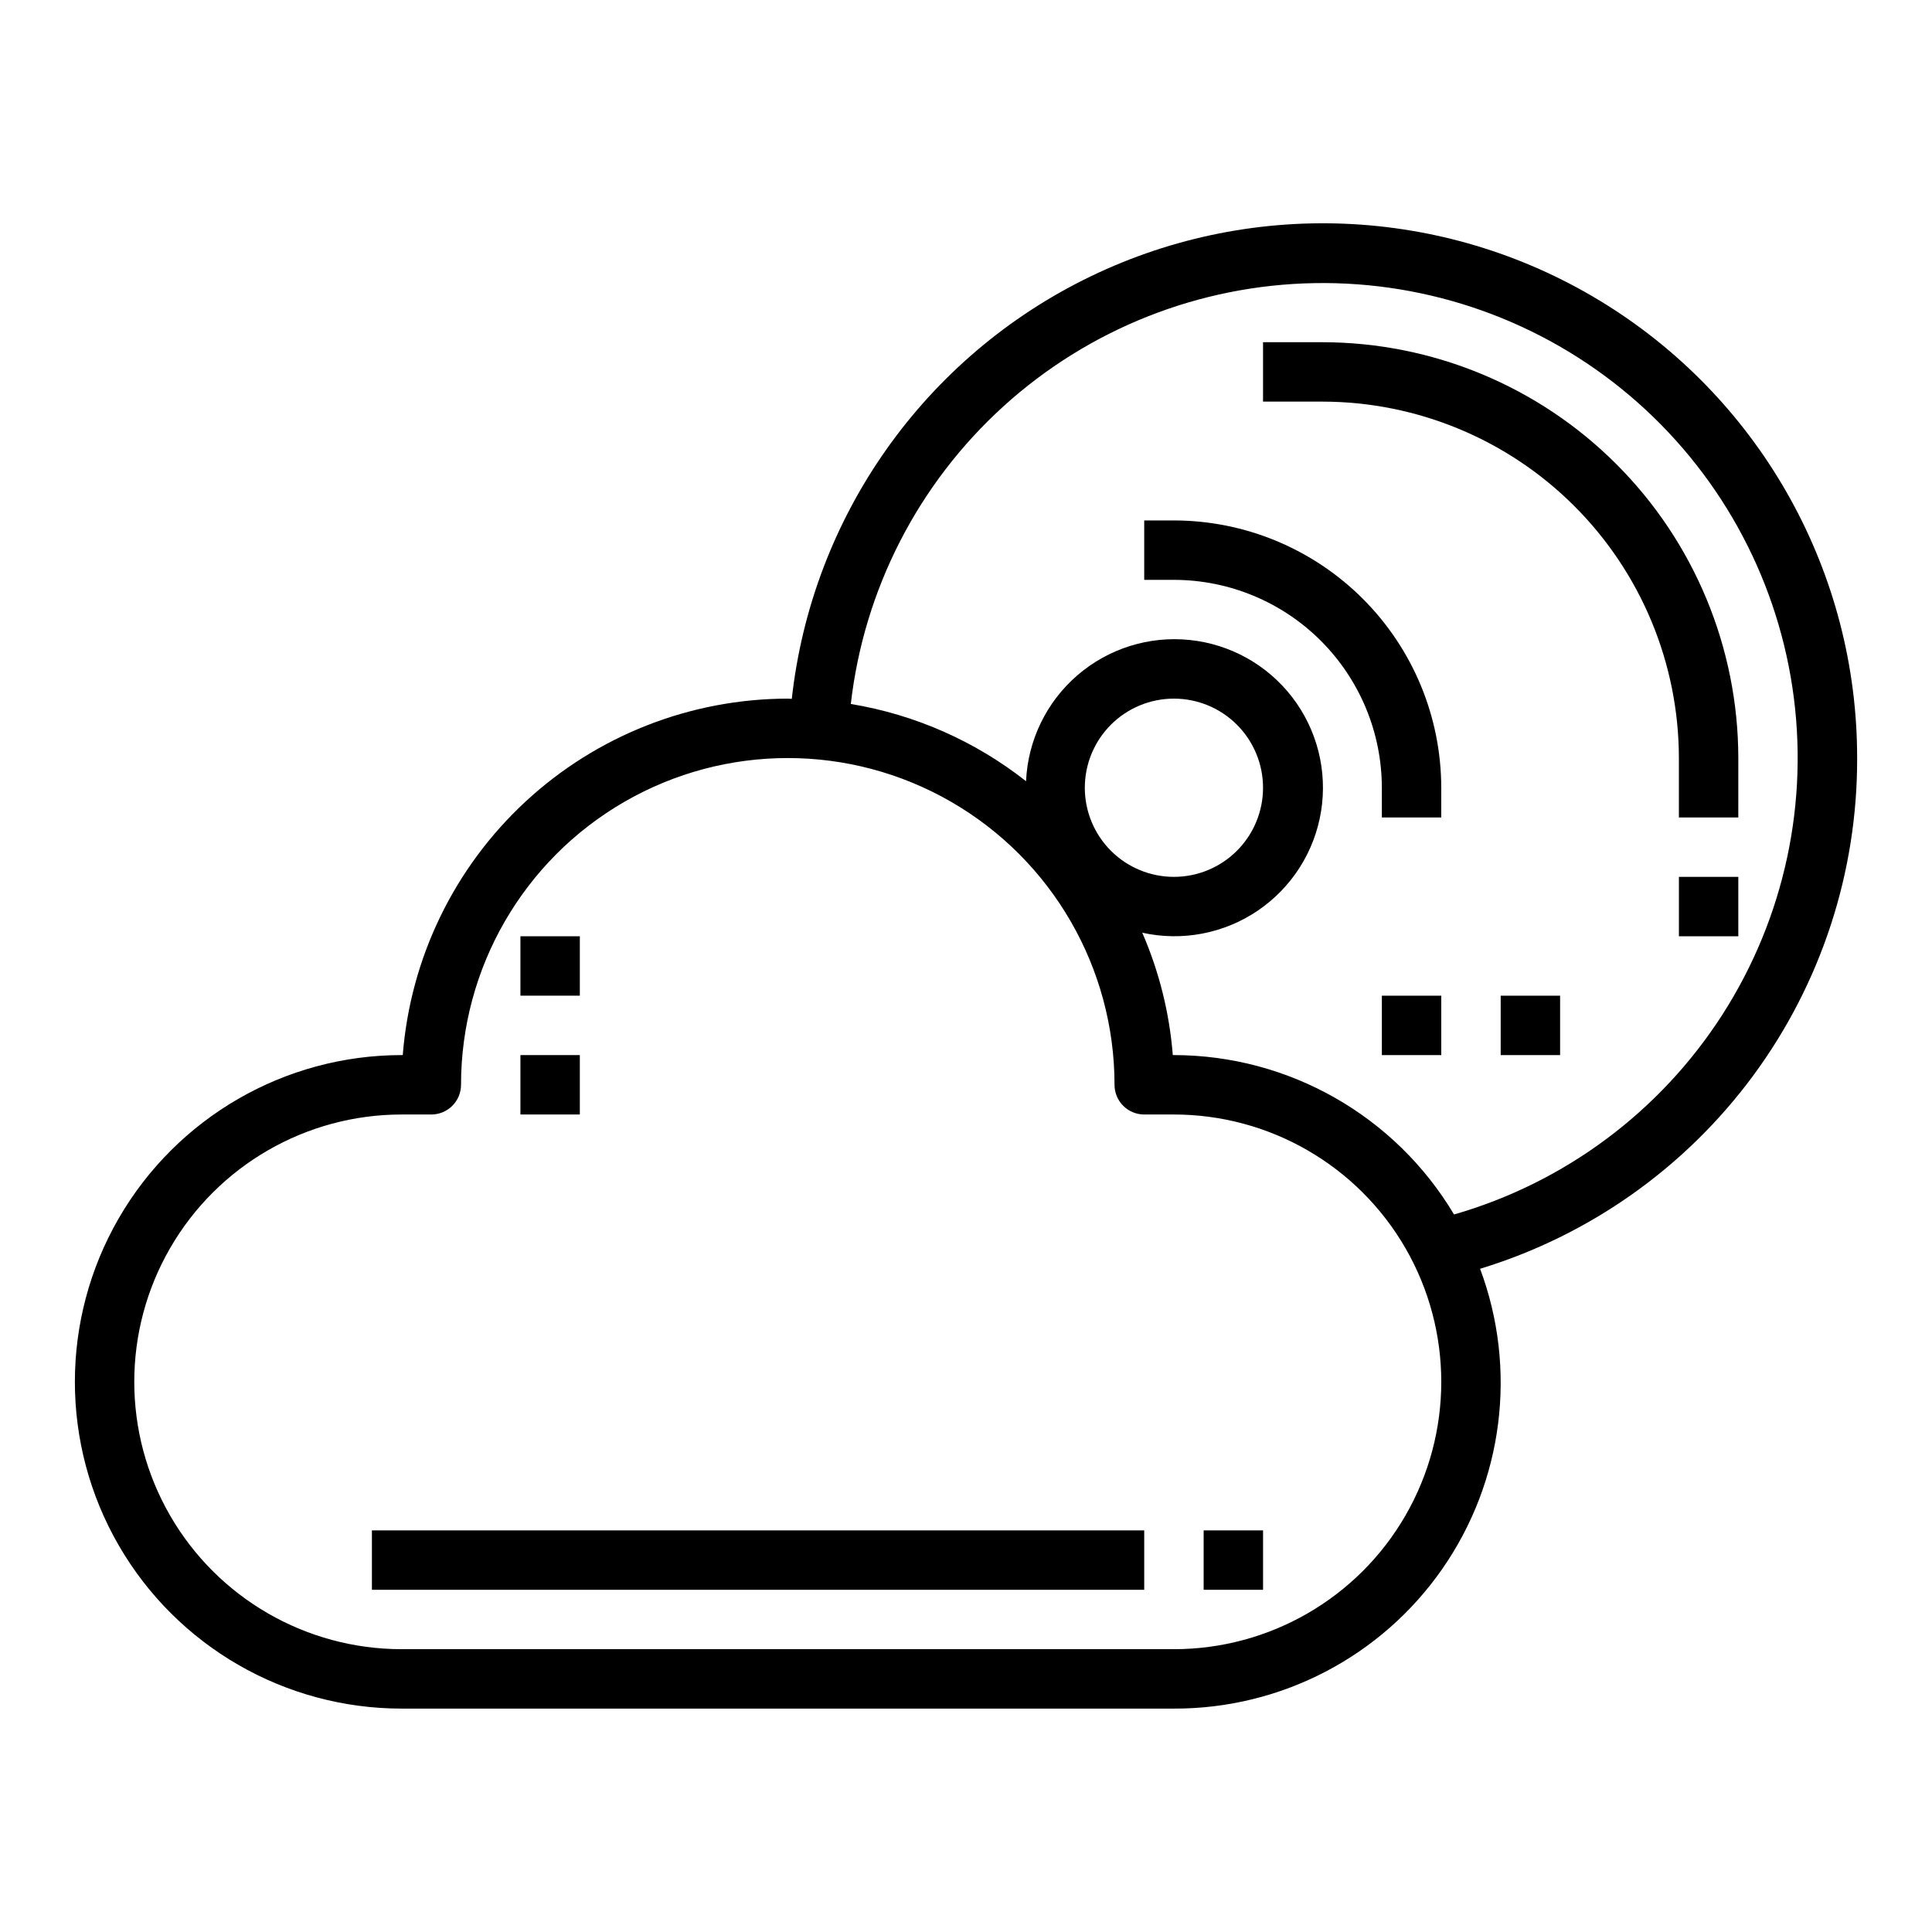
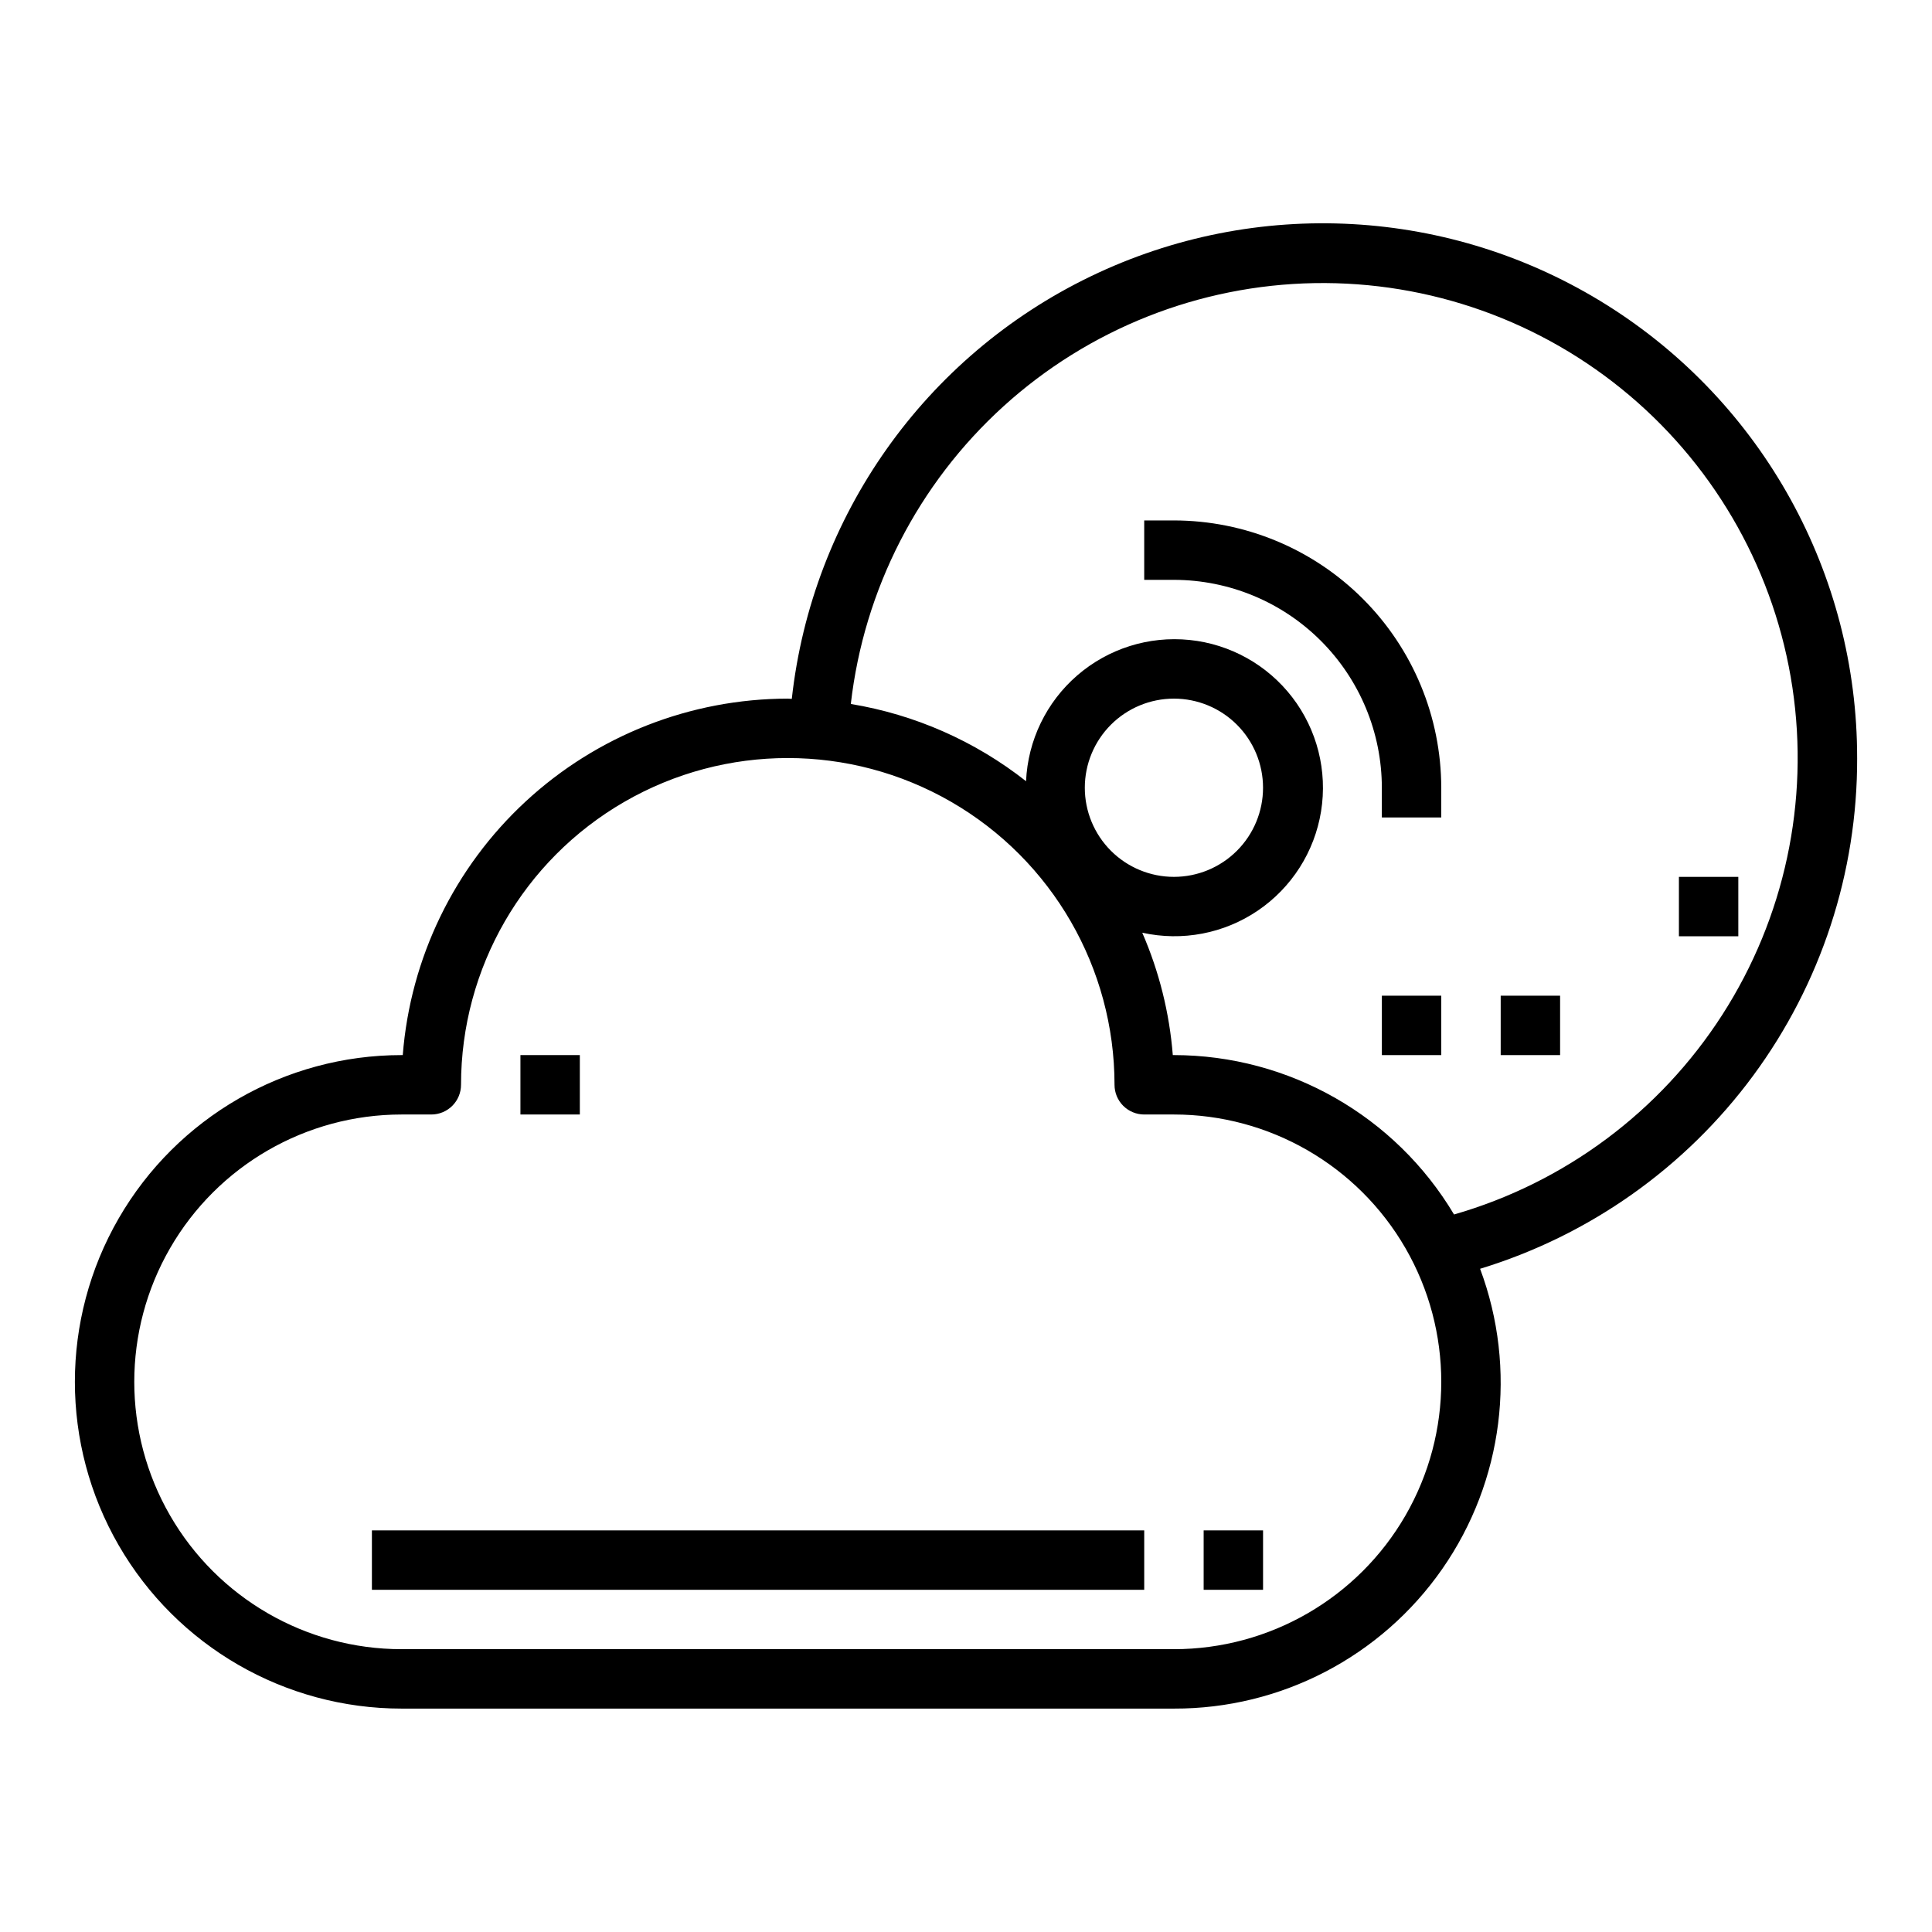
<svg xmlns="http://www.w3.org/2000/svg" fill="#000000" width="800px" height="800px" version="1.1" viewBox="144 144 512 512">
  <g>
    <path d="m636.16 344.89c0.043-48.75-24.996-94.09-66.273-120.02-41.281-25.934-92.996-28.805-136.89-7.606-43.898 21.195-73.805 63.488-79.164 111.94-0.355 0-0.699-0.055-1.062-0.055v-0.004c-25.77 0.031-50.582 9.77-69.492 27.277-18.91 17.508-30.531 41.496-32.543 67.188h-0.301c-30.938 0-59.523 16.504-74.992 43.297-15.465 26.793-15.465 59.801 0 86.594 15.469 26.789 44.055 43.297 74.992 43.297h204.67c28.344 0.078 54.922-13.754 71.113-37.016 16.191-23.262 19.938-52.988 10.023-79.539 28.984-8.84 54.348-26.777 72.344-51.152 17.996-24.379 27.664-53.898 27.578-84.199zm-181.06 236.16h-204.67c-25.312 0-48.699-13.504-61.355-35.422-12.656-21.922-12.656-48.93 0-70.852 12.656-21.918 36.043-35.422 61.355-35.422h7.871c2.09 0 4.09-0.832 5.566-2.305 1.477-1.477 2.309-3.481 2.309-5.566 0-30.938 16.504-59.523 43.293-74.992 26.793-15.469 59.801-15.469 86.594 0s43.297 44.055 43.297 74.992c0 2.086 0.828 4.09 2.305 5.566 1.477 1.473 3.481 2.305 5.566 2.305h7.871c25.312 0 48.703 13.504 61.359 35.422 12.652 21.922 12.652 48.93 0 70.852-12.656 21.918-36.047 35.422-61.359 35.422zm-23.613-228.29c0-6.262 2.488-12.27 6.914-16.699 4.43-4.43 10.438-6.918 16.699-6.918 6.266 0 12.27 2.488 16.699 6.918 4.43 4.43 6.918 10.438 6.918 16.699 0 6.266-2.488 12.27-6.918 16.699-4.43 4.43-10.434 6.918-16.699 6.918-6.262 0-12.27-2.488-16.699-6.918-4.426-4.43-6.914-10.434-6.914-16.699zm97.848 113.09c-15.59-26.16-43.781-42.203-74.234-42.242h-0.301 0.004c-0.887-11.184-3.621-22.145-8.094-32.43 10.578 2.348 21.66 0.227 30.625-5.856 8.969-6.086 15.031-15.598 16.758-26.293 1.73-10.699-1.031-21.637-7.625-30.234-6.594-8.598-16.445-14.098-27.223-15.199-10.781-1.105-21.539 2.285-29.738 9.371-8.203 7.086-13.117 17.234-13.594 28.062-13.504-10.633-29.48-17.676-46.441-20.469 3.473-30.328 17.848-58.359 40.453-78.879 22.602-20.516 51.891-32.121 82.414-32.652 30.523-0.527 60.199 10.051 83.5 29.77 23.305 19.723 38.645 47.238 43.172 77.43 4.523 30.188-2.078 60.992-18.574 86.68-16.496 25.684-41.766 44.5-71.102 52.941z" />
-     <path d="m494.46 234.69h-15.742v15.742h15.742c25.047 0.027 49.059 9.988 66.77 27.699 17.707 17.707 27.668 41.719 27.695 66.766v15.742h15.742l0.004-15.742c-0.035-29.219-11.656-57.23-32.316-77.891-20.66-20.664-48.676-32.285-77.895-32.316z" />
    <path d="m242.56 549.57h204.67v15.742h-204.67z" />
    <path d="m462.98 549.57h15.742v15.742h-15.742z" />
    <path d="m281.92 423.61h15.742v15.742h-15.742z" />
-     <path d="m281.92 392.12h15.742v15.742h-15.742z" />
    <path d="m588.93 376.38h15.742v15.742h-15.742z" />
    <path d="m510.21 407.87h15.742v15.742h-15.742z" />
    <path d="m541.7 407.87h15.742v15.742h-15.742z" />
    <path d="m455.1 281.92h-7.871v15.742h7.871v0.004c14.609 0.016 28.617 5.824 38.945 16.156 10.332 10.332 16.145 24.336 16.16 38.945v7.871h15.742v-7.871c-0.02-18.781-7.488-36.793-20.773-50.074-13.281-13.281-31.289-20.754-50.074-20.773z" />
  </g>
</svg>